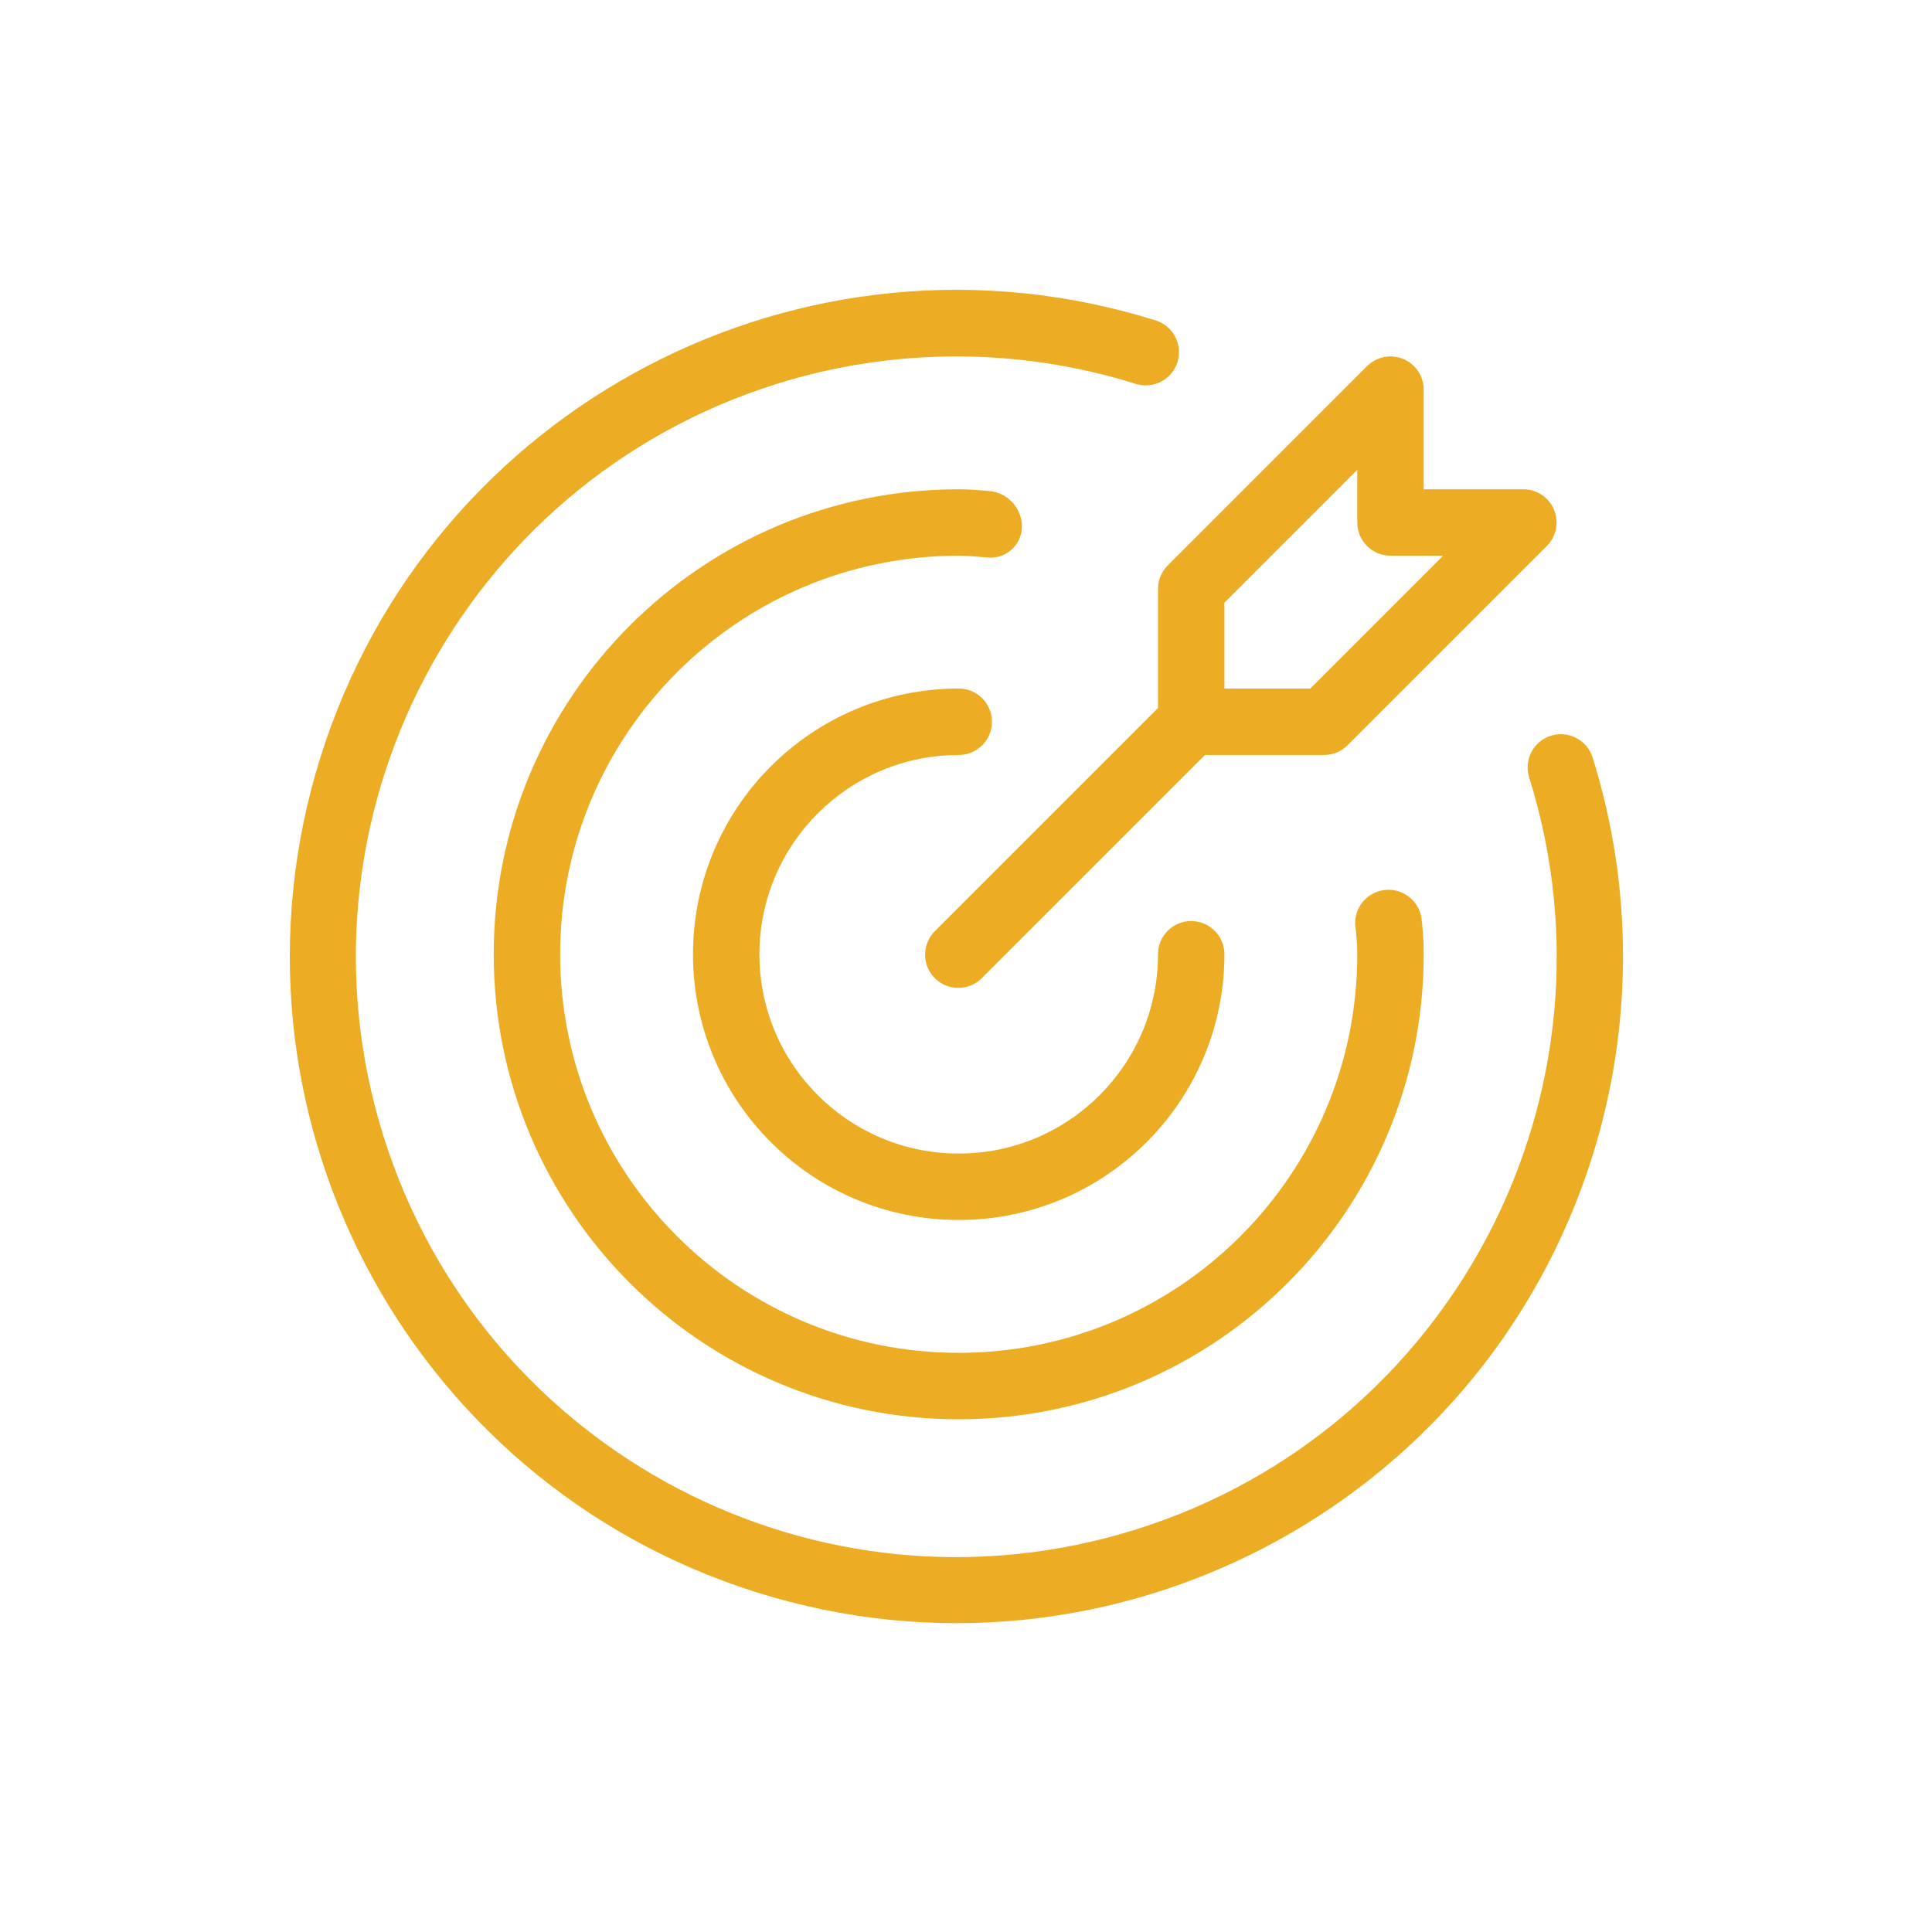
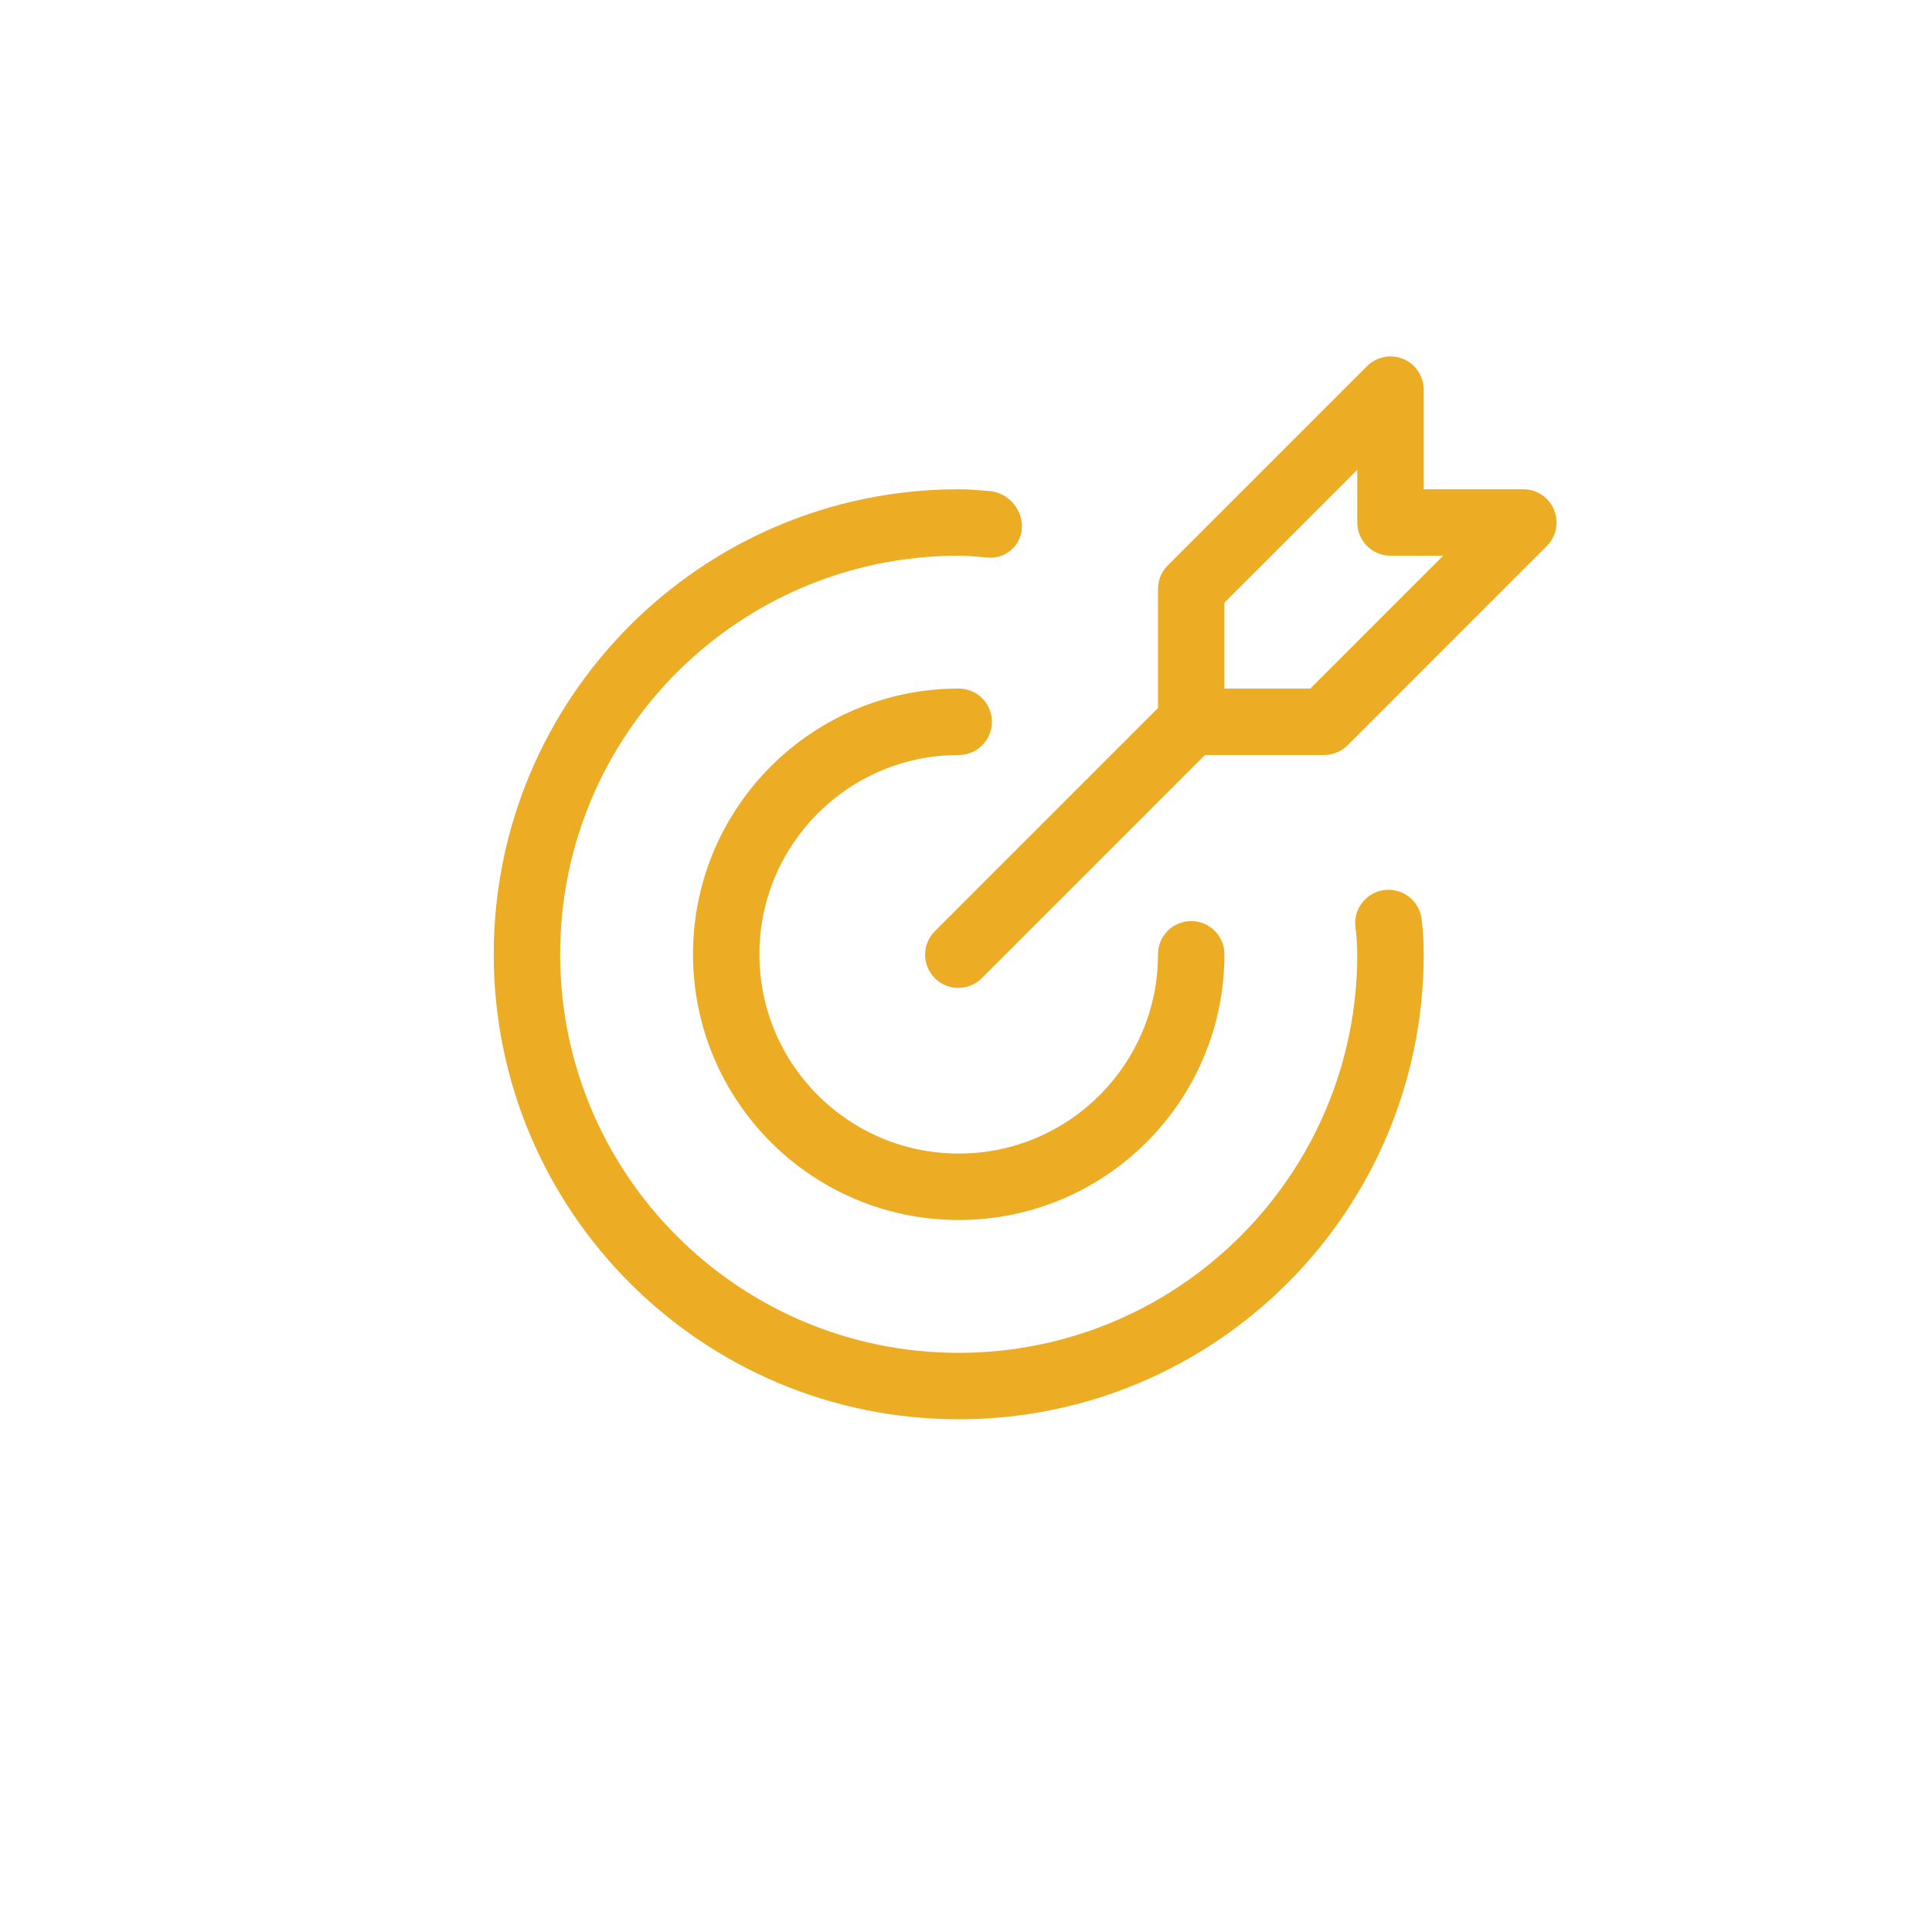
<svg xmlns="http://www.w3.org/2000/svg" width="100" height="100" viewBox="0 0 100 100" fill="none">
  <path d="M49.623 39.078C50.572 39.078 51.342 38.308 51.342 37.359C51.342 36.409 50.572 35.639 49.623 35.639C42.027 35.639 35.87 41.797 35.87 49.393C35.87 56.988 42.027 63.146 49.623 63.146C57.218 63.146 63.376 56.988 63.376 49.393C63.376 48.443 62.606 47.674 61.657 47.674C60.707 47.674 59.938 48.443 59.938 49.393C59.938 55.09 55.32 59.708 49.623 59.708C43.926 59.708 39.307 55.09 39.307 49.393C39.307 43.696 43.926 39.078 49.623 39.078Z" fill="#ECAC23" />
-   <path d="M82.425 39.182C82.126 38.28 81.153 37.791 80.251 38.089C79.369 38.381 78.879 39.319 79.141 40.209C84.282 56.581 75.178 74.021 58.806 79.162C42.435 84.303 24.995 75.2 19.854 58.828C14.713 42.456 23.817 25.016 40.188 19.875C46.249 17.972 52.746 17.972 58.806 19.875C59.716 20.149 60.676 19.634 60.951 18.724C61.221 17.828 60.725 16.881 59.835 16.591C41.656 10.888 22.295 21.001 16.591 39.181C10.888 57.36 21.002 76.721 39.181 82.424C57.36 88.128 76.721 78.014 82.424 59.835C84.534 53.112 84.534 45.905 82.425 39.182Z" fill="#ECAC23" />
  <path d="M52.897 27.282C52.906 26.303 52.154 25.485 51.178 25.412C50.664 25.368 50.15 25.325 49.623 25.325C36.331 25.325 25.555 36.1 25.555 49.393C25.555 62.685 36.331 73.461 49.623 73.461C62.916 73.461 73.691 62.685 73.691 49.393C73.691 48.771 73.653 48.15 73.577 47.533C73.44 46.589 72.563 45.936 71.62 46.073C70.676 46.21 70.023 47.087 70.16 48.03C70.165 48.066 70.171 48.101 70.179 48.137C70.216 48.554 70.253 48.966 70.253 49.392C70.253 60.786 61.017 70.022 49.624 70.023C38.23 70.023 28.994 60.787 28.993 49.393C28.993 38 38.228 28.763 49.622 28.763H49.623C50.049 28.763 50.463 28.8 50.878 28.837L51.2 28.863C52.099 28.902 52.858 28.205 52.896 27.306C52.896 27.298 52.896 27.29 52.897 27.282Z" fill="#ECAC23" />
  <path d="M59.938 30.482V36.647L48.408 48.177C47.725 48.837 47.706 49.925 48.365 50.608C49.025 51.291 50.114 51.31 50.797 50.65C50.811 50.637 50.825 50.622 50.839 50.608L62.369 39.078H68.534C68.99 39.078 69.427 38.897 69.75 38.574L80.064 28.259C80.736 27.588 80.736 26.499 80.064 25.828C79.742 25.506 79.305 25.325 78.849 25.325H73.691V20.167C73.691 19.218 72.921 18.448 71.972 18.448C71.516 18.448 71.079 18.63 70.757 18.952L60.442 29.267C60.119 29.589 59.938 30.026 59.938 30.482ZM63.376 31.194L70.253 24.317V27.044C70.253 27.993 71.023 28.763 71.972 28.763H74.699L67.822 35.64H63.376V31.194Z" fill="#ECAC23" />
</svg>